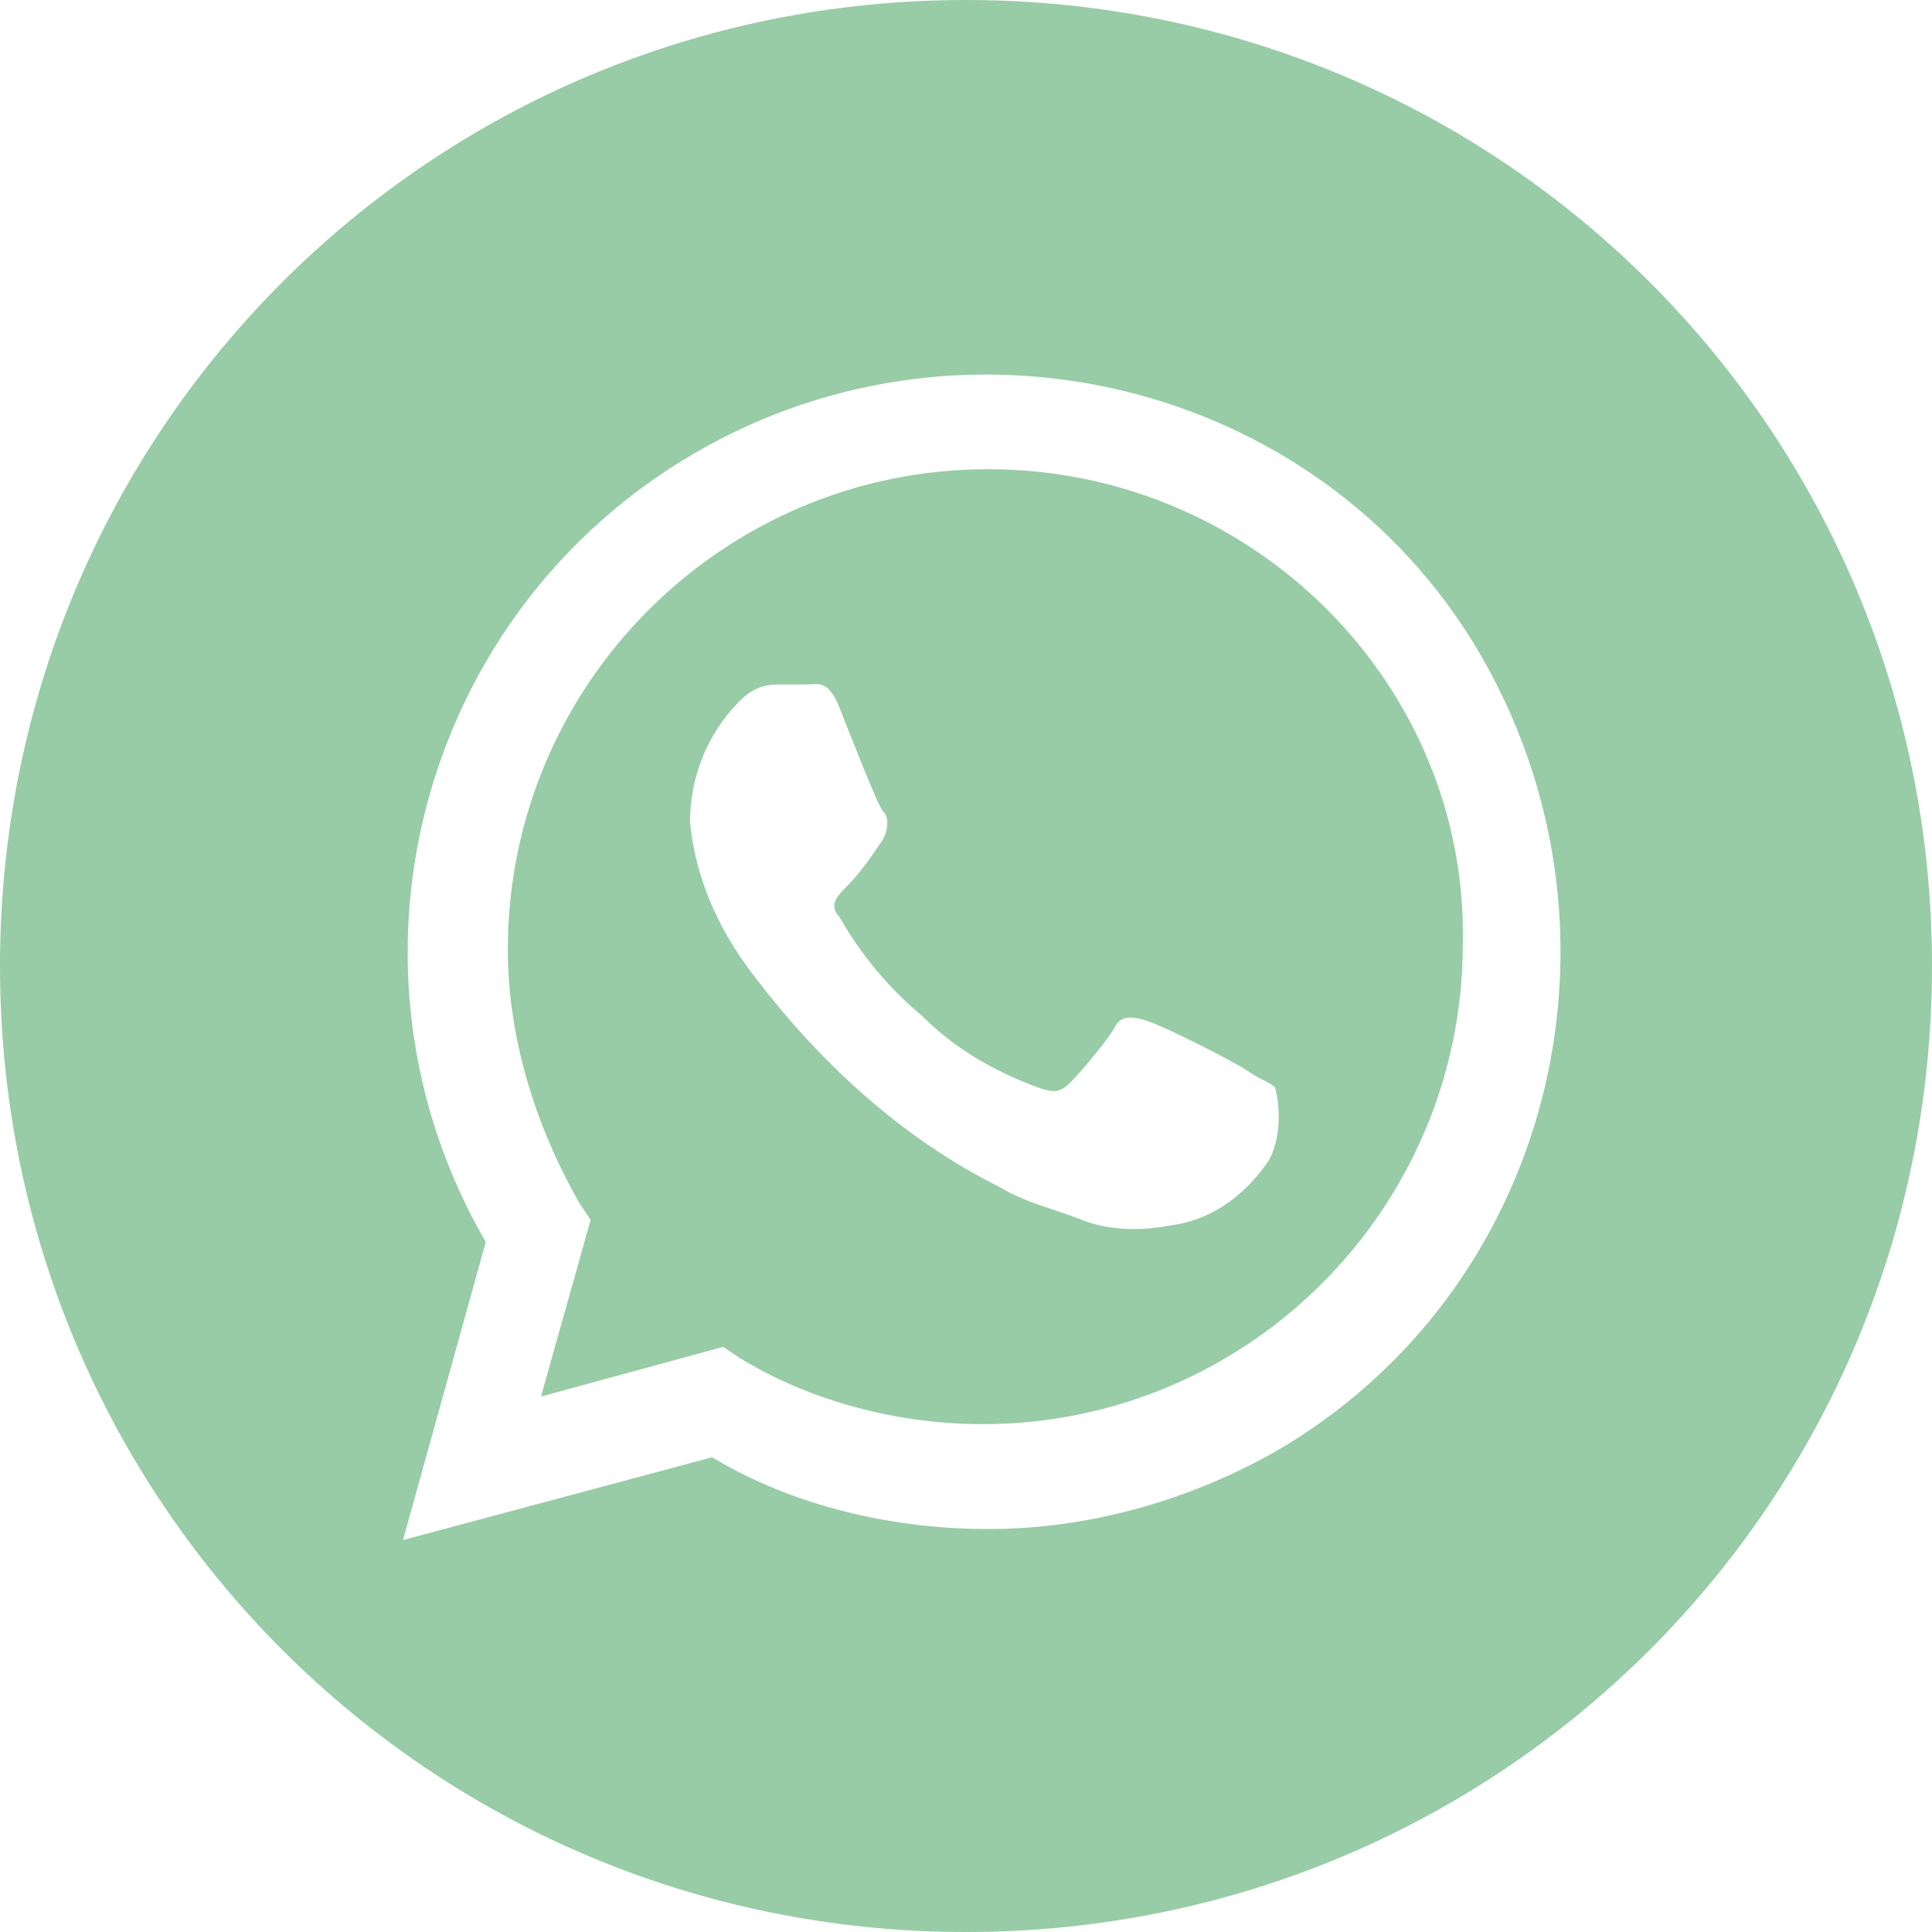
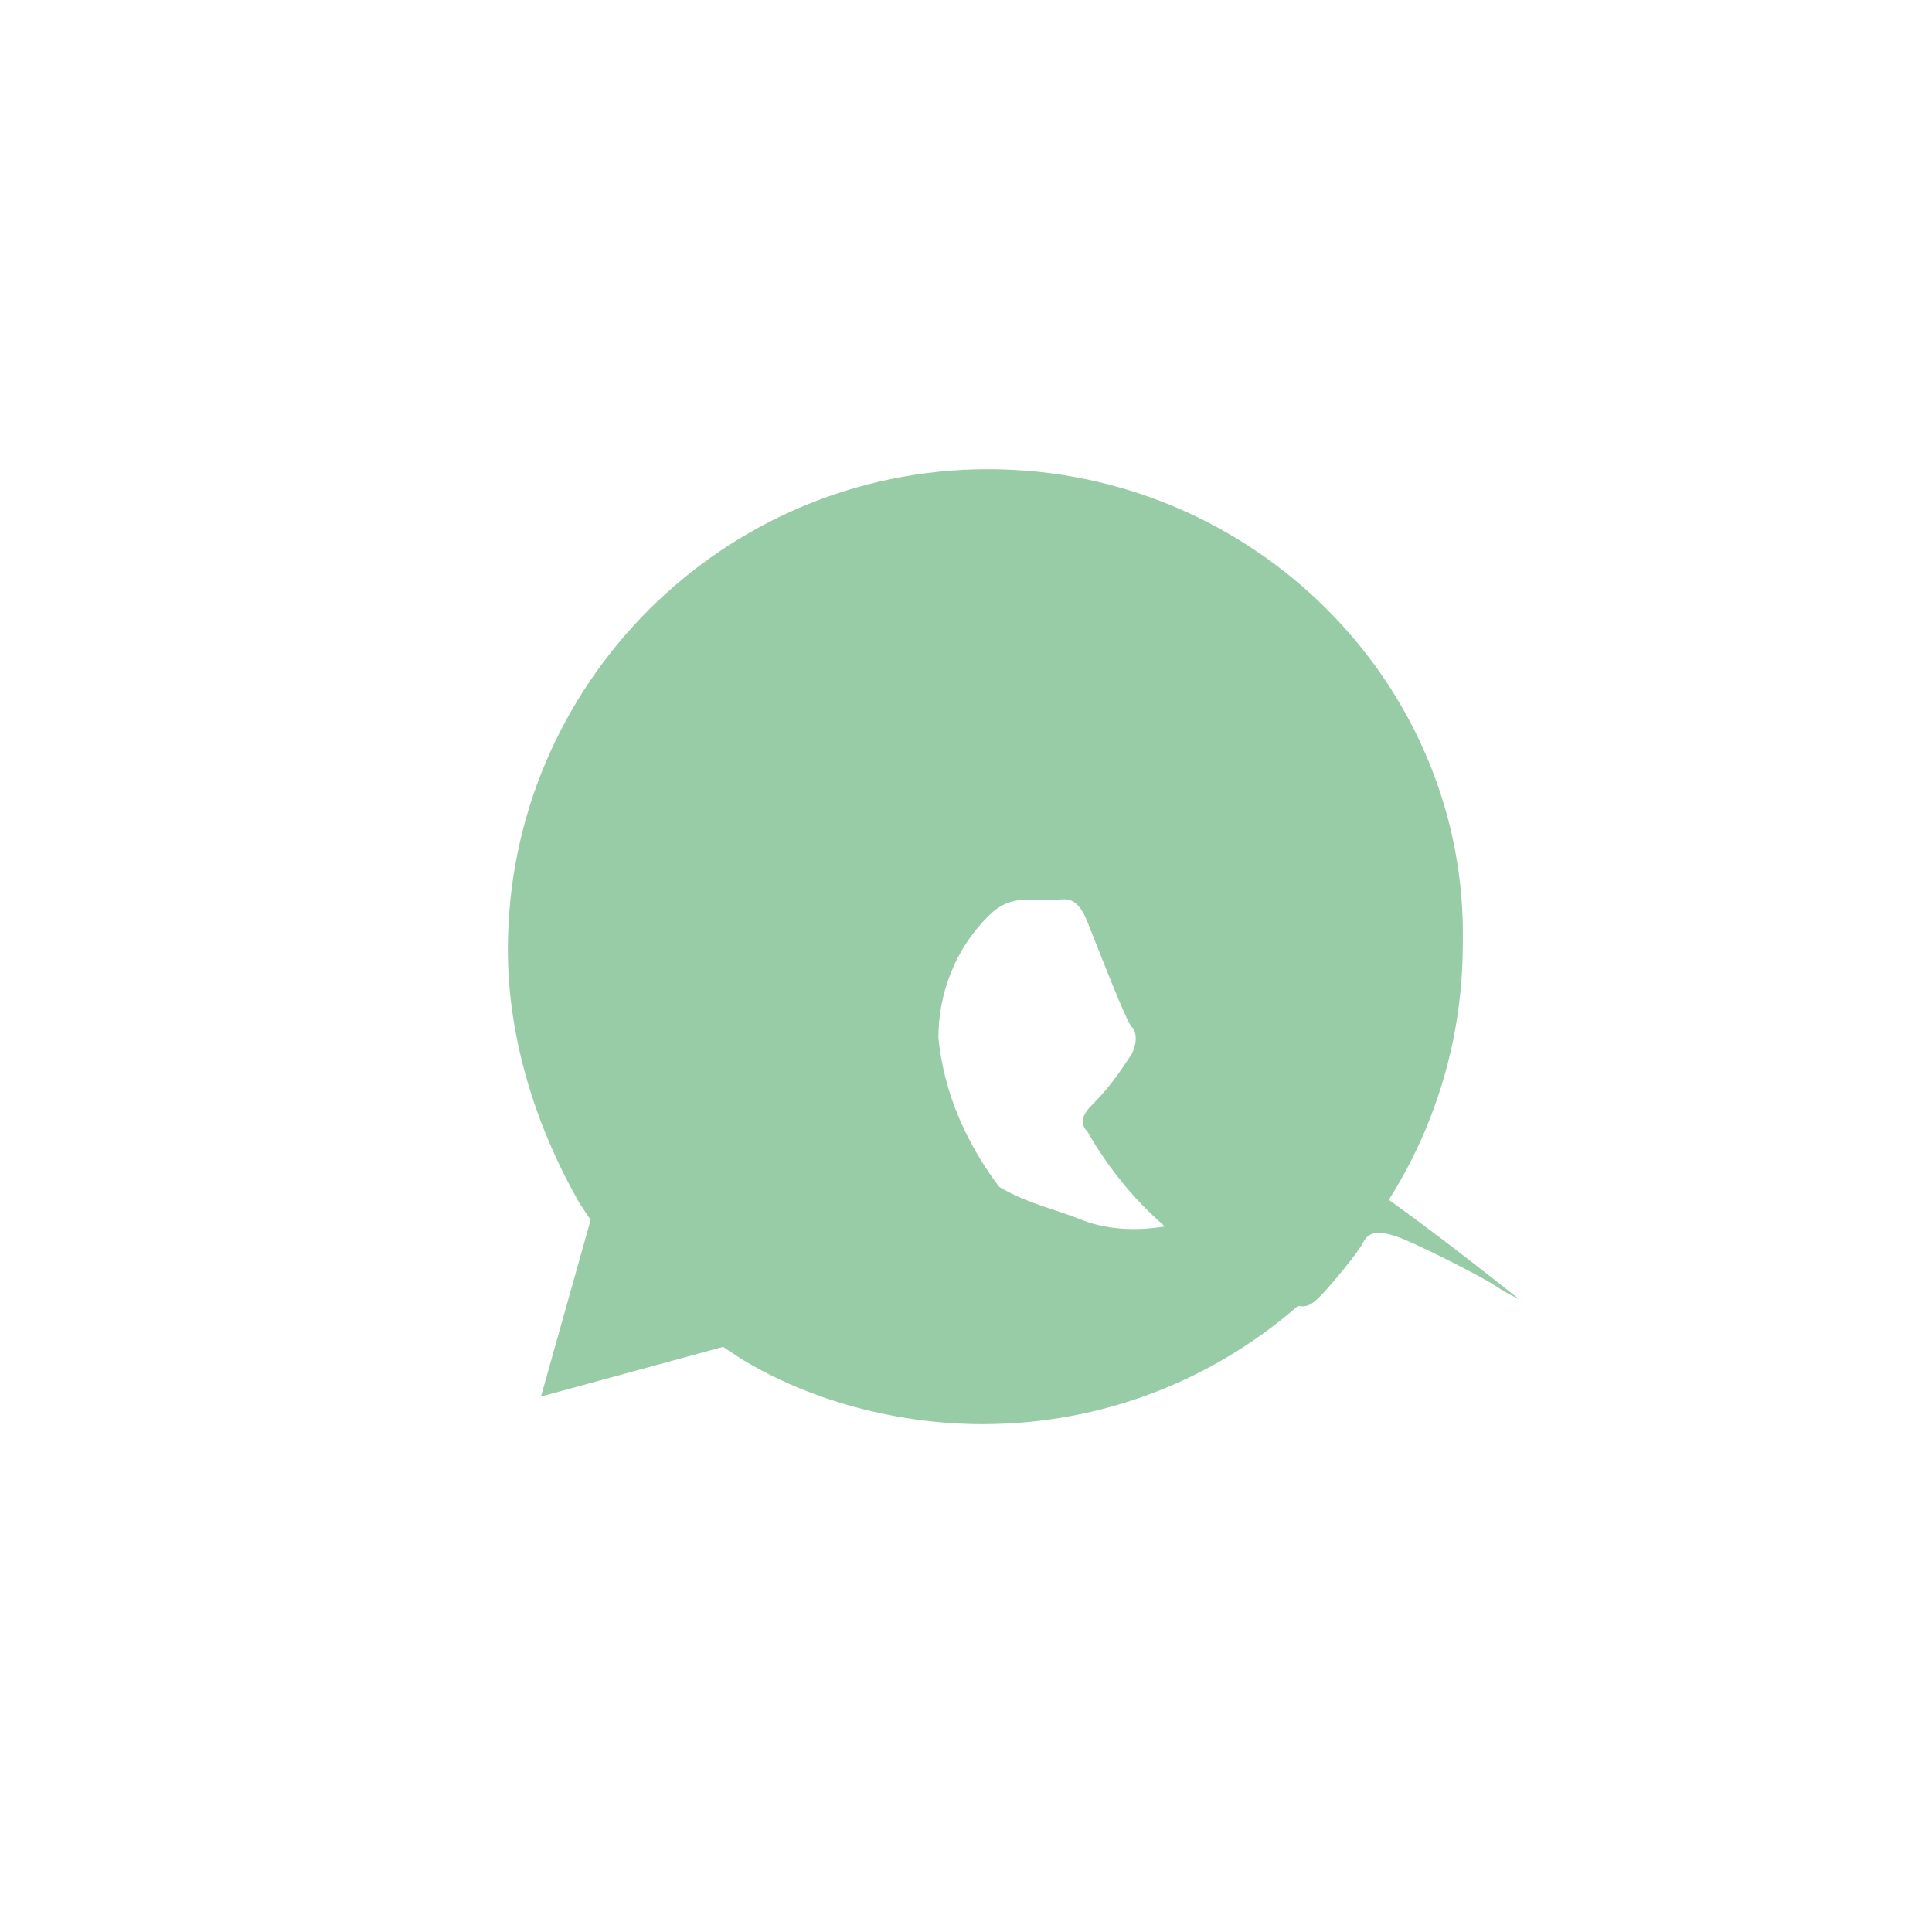
<svg xmlns="http://www.w3.org/2000/svg" version="1.1" id="Layer_1" x="0px" y="0px" viewBox="0 0 35 35" style="enable-background:new 0 0 35 35;" xml:space="preserve">
  <style type="text/css">
	.st0{fill:#97CCA6;}
</style>
-   <path class="st0" d="M17.5,0C7.8,0,0,7.8,0,17.5S7.8,35,17.5,35S35,27.2,35,17.5S27.2,0,17.5,0z M17.9,27.7L17.9,27.7  c-1.7,0-3.5-0.4-5-1.3l-5.6,1.5l1.5-5.4c-2.9-5-1.2-11.4,3.8-14.3S24.1,7,26.9,12s1.2,11.4-3.8,14.3C21.5,27.2,19.7,27.7,17.9,27.7z  " />
-   <path class="st0" d="M17.9,8.5c-4.8,0-8.7,3.9-8.7,8.7c0,1.6,0.5,3.2,1.3,4.6l0.2,0.3l-0.9,3.2l3.3-0.9l0.3,0.2  c1.3,0.8,2.9,1.2,4.4,1.2l0,0c4.8,0,8.7-3.9,8.7-8.7C26.6,12.4,22.7,8.5,17.9,8.5L17.9,8.5z M23,21c-0.4,0.6-1,1.1-1.8,1.2  c-0.5,0.1-1.1,0.1-1.6-0.1c-0.5-0.2-1-0.3-1.5-0.6c-1.8-0.9-3.3-2.3-4.5-3.9c-0.6-0.8-1-1.7-1.1-2.7c0-0.8,0.3-1.6,0.9-2.2  c0.2-0.2,0.4-0.3,0.7-0.3c0.2,0,0.3,0,0.5,0s0.4-0.1,0.6,0.4s0.7,1.8,0.8,1.9c0.1,0.1,0.1,0.3,0,0.5c-0.2,0.3-0.4,0.6-0.7,0.9  c-0.1,0.1-0.3,0.3-0.1,0.5c0.4,0.7,0.9,1.3,1.5,1.8c0.6,0.6,1.3,1,2.1,1.3c0.3,0.1,0.4,0.1,0.6-0.1s0.7-0.8,0.8-1s0.3-0.2,0.6-0.1  s1.5,0.7,1.8,0.9s0.4,0.2,0.5,0.3C23.2,20.1,23.2,20.6,23,21L23,21z" />
+   <path class="st0" d="M17.9,8.5c-4.8,0-8.7,3.9-8.7,8.7c0,1.6,0.5,3.2,1.3,4.6l0.2,0.3l-0.9,3.2l3.3-0.9l0.3,0.2  c1.3,0.8,2.9,1.2,4.4,1.2l0,0c4.8,0,8.7-3.9,8.7-8.7C26.6,12.4,22.7,8.5,17.9,8.5L17.9,8.5z M23,21c-0.4,0.6-1,1.1-1.8,1.2  c-0.5,0.1-1.1,0.1-1.6-0.1c-0.5-0.2-1-0.3-1.5-0.6c-0.6-0.8-1-1.7-1.1-2.7c0-0.8,0.3-1.6,0.9-2.2  c0.2-0.2,0.4-0.3,0.7-0.3c0.2,0,0.3,0,0.5,0s0.4-0.1,0.6,0.4s0.7,1.8,0.8,1.9c0.1,0.1,0.1,0.3,0,0.5c-0.2,0.3-0.4,0.6-0.7,0.9  c-0.1,0.1-0.3,0.3-0.1,0.5c0.4,0.7,0.9,1.3,1.5,1.8c0.6,0.6,1.3,1,2.1,1.3c0.3,0.1,0.4,0.1,0.6-0.1s0.7-0.8,0.8-1s0.3-0.2,0.6-0.1  s1.5,0.7,1.8,0.9s0.4,0.2,0.5,0.3C23.2,20.1,23.2,20.6,23,21L23,21z" />
</svg>